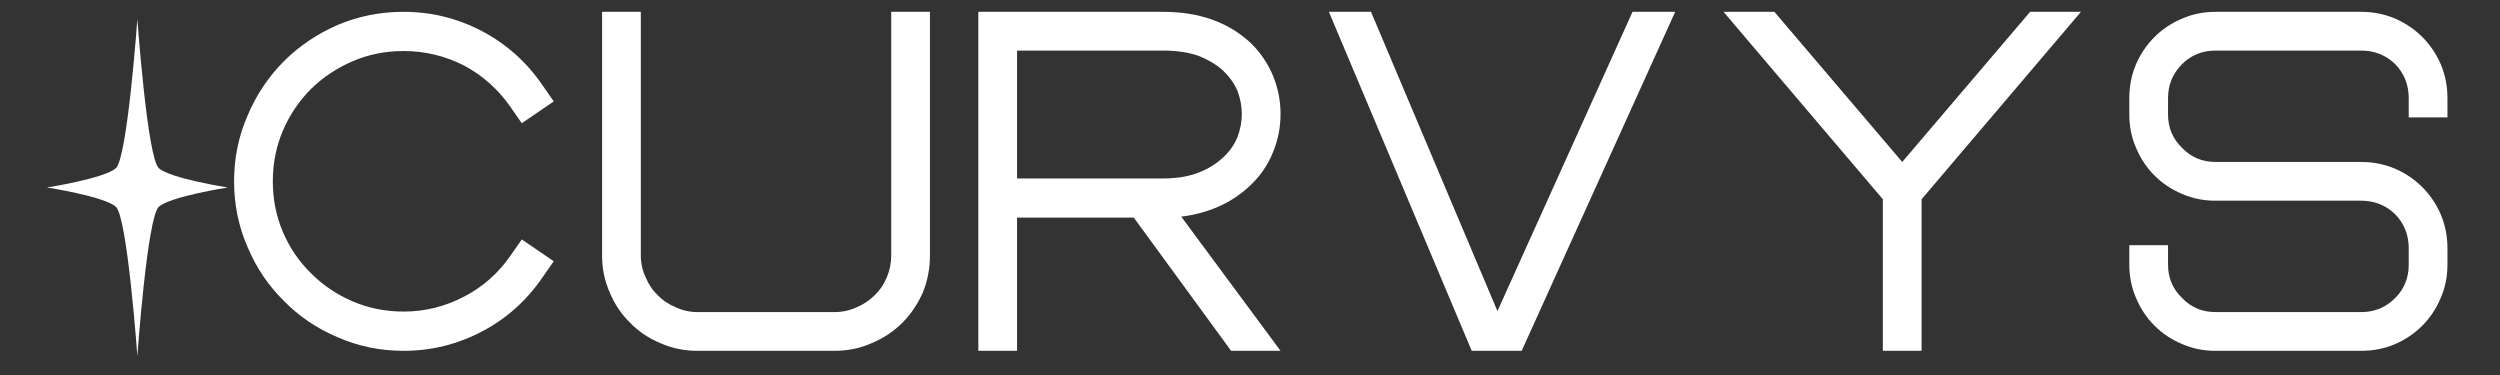
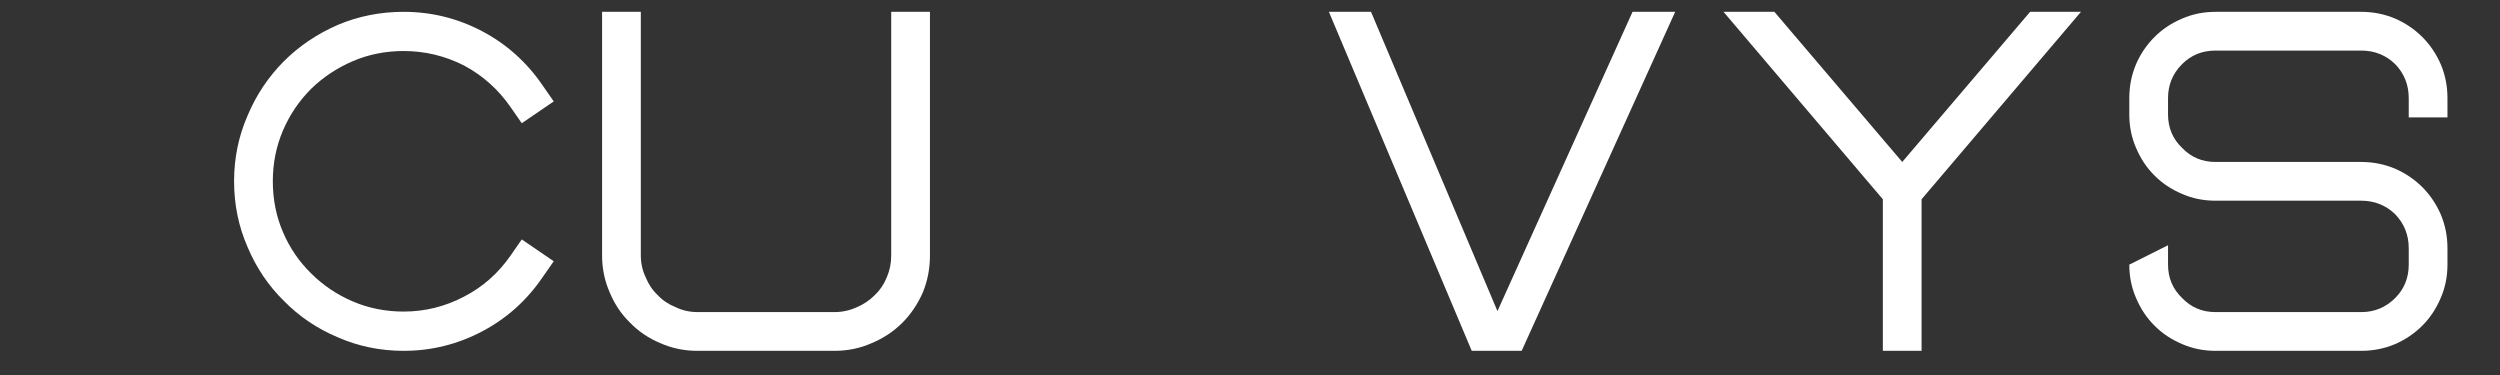
<svg xmlns="http://www.w3.org/2000/svg" version="1.0" preserveAspectRatio="xMidYMid meet" height="120" viewBox="0 0 600 90" zoomAndPan="magnify" width="800">
  <rect x="0" y="0" width="600" height="90" fill="#333333" stroke="none" />
  <defs>
    <g />
    <clipPath id="2ce741af9c">
      <rect height="90" y="0" width="545" x="0" />
    </clipPath>
    <clipPath id="8c69a25633">
      <path clip-rule="nonzero" d="M 11.25 4.566 L 54.75 4.566 L 54.75 85.566 L 11.25 85.566 Z M 11.25 4.566" />
    </clipPath>
  </defs>
  <g transform="matrix(1, 0, 0, 1, 50, -0)">
    <g clip-path="url(#2ce741af9c)">
      <g fill-opacity="1" fill="#ffffff">
        <g transform="translate(0.367, 84.199)">
          <g>
            <path d="M 74.859 -26.734 L 82.531 -21.5 L 79.859 -17.672 C 76.055 -12.086 71.211 -7.75 65.328 -4.656 C 59.43 -1.551 53.156 0 46.5 0 C 40.914 0 35.645 -1.082 30.688 -3.25 C 25.727 -5.344 21.426 -8.25 17.781 -11.969 C 14.062 -15.613 11.156 -19.914 9.062 -24.875 C 6.895 -29.832 5.812 -35.102 5.812 -40.688 C 5.812 -46.258 6.895 -51.523 9.062 -56.484 C 11.156 -61.441 14.062 -65.785 17.781 -69.516 C 21.426 -73.148 25.727 -76.051 30.688 -78.219 C 35.645 -80.312 40.914 -81.359 46.5 -81.359 C 53.156 -81.359 59.43 -79.812 65.328 -76.719 C 71.211 -73.613 76.055 -69.273 79.859 -63.703 L 82.531 -59.859 L 74.859 -54.625 L 72.188 -58.469 C 69.238 -62.727 65.516 -66.062 61.016 -68.469 C 56.453 -70.789 51.613 -71.953 46.5 -71.953 C 42.156 -71.953 38.086 -71.141 34.297 -69.516 C 30.492 -67.879 27.16 -65.664 24.297 -62.875 C 21.43 -60.008 19.18 -56.68 17.547 -52.891 C 15.922 -49.086 15.109 -45.02 15.109 -40.688 C 15.109 -36.344 15.922 -32.273 17.547 -28.484 C 19.18 -24.68 21.43 -21.383 24.297 -18.594 C 27.16 -15.727 30.492 -13.484 34.297 -11.859 C 38.086 -10.234 42.156 -9.422 46.5 -9.422 C 51.613 -9.422 56.453 -10.617 61.016 -13.016 C 65.516 -15.336 69.238 -18.629 72.188 -22.891 Z M 74.859 -26.734" />
          </g>
        </g>
      </g>
      <g fill-opacity="1" fill="#ffffff">
        <g transform="translate(88.688, 84.199)">
          <g>
            <path d="M 84.5 -81.359 L 84.5 -22.891 C 84.5 -19.711 83.922 -16.734 82.766 -13.953 C 81.523 -11.16 79.895 -8.754 77.875 -6.734 C 75.781 -4.648 73.336 -3.023 70.547 -1.859 C 67.766 -0.617 64.785 0 61.609 0 L 28.703 0 C 25.523 0 22.547 -0.617 19.766 -1.859 C 16.973 -3.023 14.566 -4.648 12.547 -6.734 C 10.461 -8.754 8.836 -11.16 7.672 -13.953 C 6.43 -16.734 5.812 -19.711 5.812 -22.891 L 5.812 -81.359 L 15.109 -81.359 L 15.109 -22.891 C 15.109 -21.035 15.492 -19.297 16.266 -17.672 C 16.961 -15.961 17.93 -14.523 19.172 -13.359 C 20.336 -12.117 21.773 -11.156 23.484 -10.469 C 25.109 -9.688 26.848 -9.297 28.703 -9.297 L 61.609 -9.297 C 63.461 -9.297 65.242 -9.688 66.953 -10.469 C 68.578 -11.156 70.008 -12.117 71.25 -13.359 C 72.488 -14.523 73.457 -15.961 74.156 -17.672 C 74.852 -19.297 75.203 -21.035 75.203 -22.891 L 75.203 -81.359 Z M 84.5 -81.359" />
          </g>
        </g>
      </g>
      <g fill-opacity="1" fill="#ffffff">
        <g transform="translate(178.985, 84.199)">
          <g>
-             <path d="M 71.016 -39.641 C 66.68 -35.523 61.18 -33.047 54.516 -32.203 L 78.344 0 L 66.484 0 L 43.125 -31.969 L 15.109 -31.969 L 15.109 0 L 5.812 0 L 5.812 -81.359 L 50.219 -81.359 C 58.812 -81.359 65.785 -78.879 71.141 -73.922 C 73.461 -71.672 75.242 -69.078 76.484 -66.141 C 77.723 -63.191 78.344 -60.094 78.344 -56.844 C 78.344 -53.582 77.723 -50.484 76.484 -47.547 C 75.242 -44.516 73.422 -41.879 71.016 -39.641 Z M 50.219 -41.375 C 53.469 -41.375 56.297 -41.844 58.703 -42.781 C 61.023 -43.707 62.961 -44.906 64.516 -46.375 C 66.055 -47.77 67.219 -49.398 68 -51.266 C 68.695 -53.117 69.047 -54.977 69.047 -56.844 C 69.047 -58.695 68.695 -60.555 68 -62.422 C 67.219 -64.203 66.055 -65.828 64.516 -67.297 C 62.961 -68.691 61.023 -69.852 58.703 -70.781 C 56.297 -71.633 53.469 -72.062 50.219 -72.062 L 15.109 -72.062 L 15.109 -41.375 Z M 50.219 -41.375" />
-           </g>
+             </g>
        </g>
      </g>
      <g fill-opacity="1" fill="#ffffff">
        <g transform="translate(263.122, 84.199)">
          <g>
            <path d="M 88.922 -81.359 L 52.078 0 L 40.094 0 L 5.812 -81.359 L 15.922 -81.359 L 46.266 -9.531 L 78.688 -81.359 Z M 88.922 -81.359" />
          </g>
        </g>
      </g>
      <g fill-opacity="1" fill="#ffffff">
        <g transform="translate(357.835, 84.199)">
          <g>
            <path d="M 91.594 -81.359 L 53.344 -36.375 L 53.344 0 L 44.047 0 L 44.047 -36.375 L 5.812 -81.359 L 18.016 -81.359 L 48.703 -45.328 L 79.391 -81.359 Z M 91.594 -81.359" />
          </g>
        </g>
      </g>
      <g fill-opacity="1" fill="#ffffff">
        <g transform="translate(455.22, 84.199)">
          <g>
-             <path d="M 72.875 -56.031 L 72.875 -60.672 C 72.875 -63.848 71.789 -66.562 69.625 -68.812 C 67.375 -70.977 64.66 -72.062 61.484 -72.062 L 26.5 -72.062 C 23.32 -72.062 20.648 -70.977 18.484 -68.812 C 16.234 -66.562 15.109 -63.848 15.109 -60.672 L 15.109 -56.719 C 15.109 -53.539 16.234 -50.867 18.484 -48.703 C 20.648 -46.453 23.32 -45.328 26.5 -45.328 L 61.484 -45.328 C 64.348 -45.328 67.062 -44.785 69.625 -43.703 C 72.102 -42.617 74.273 -41.145 76.141 -39.281 C 77.992 -37.426 79.461 -35.258 80.547 -32.781 C 81.629 -30.219 82.172 -27.504 82.172 -24.641 L 82.172 -20.688 C 82.172 -17.82 81.629 -15.148 80.547 -12.672 C 79.461 -10.109 77.992 -7.898 76.141 -6.047 C 74.273 -4.18 72.102 -2.707 69.625 -1.625 C 67.062 -0.539 64.348 0 61.484 0 L 26.5 0 C 23.633 0 20.961 -0.539 18.484 -1.625 C 15.922 -2.707 13.711 -4.18 11.859 -6.047 C 9.992 -7.898 8.52 -10.109 7.438 -12.672 C 6.352 -15.148 5.812 -17.82 5.812 -20.688 L 5.812 -25.344 L 15.109 -25.344 L 15.109 -20.688 C 15.109 -17.508 16.234 -14.836 18.484 -12.672 C 20.648 -10.422 23.32 -9.297 26.5 -9.297 L 61.484 -9.297 C 64.66 -9.297 67.375 -10.422 69.625 -12.672 C 71.789 -14.836 72.875 -17.508 72.875 -20.688 L 72.875 -24.641 C 72.875 -27.816 71.789 -30.531 69.625 -32.781 C 67.375 -34.945 64.66 -36.031 61.484 -36.031 L 26.5 -36.031 C 23.633 -36.031 20.961 -36.57 18.484 -37.656 C 15.922 -38.738 13.711 -40.211 11.859 -42.078 C 9.992 -43.93 8.52 -46.141 7.438 -48.703 C 6.352 -51.18 5.812 -53.852 5.812 -56.719 L 5.812 -60.672 C 5.812 -63.535 6.352 -66.25 7.438 -68.812 C 8.52 -71.289 9.992 -73.457 11.859 -75.312 C 13.711 -77.176 15.922 -78.648 18.484 -79.734 C 20.961 -80.816 23.633 -81.359 26.5 -81.359 L 61.484 -81.359 C 64.348 -81.359 67.062 -80.816 69.625 -79.734 C 72.102 -78.648 74.273 -77.176 76.141 -75.312 C 77.992 -73.457 79.461 -71.289 80.547 -68.812 C 81.629 -66.25 82.172 -63.535 82.172 -60.672 L 82.172 -56.031 Z M 72.875 -56.031" />
+             <path d="M 72.875 -56.031 L 72.875 -60.672 C 72.875 -63.848 71.789 -66.562 69.625 -68.812 C 67.375 -70.977 64.66 -72.062 61.484 -72.062 L 26.5 -72.062 C 23.32 -72.062 20.648 -70.977 18.484 -68.812 C 16.234 -66.562 15.109 -63.848 15.109 -60.672 L 15.109 -56.719 C 15.109 -53.539 16.234 -50.867 18.484 -48.703 C 20.648 -46.453 23.32 -45.328 26.5 -45.328 L 61.484 -45.328 C 64.348 -45.328 67.062 -44.785 69.625 -43.703 C 72.102 -42.617 74.273 -41.145 76.141 -39.281 C 77.992 -37.426 79.461 -35.258 80.547 -32.781 C 81.629 -30.219 82.172 -27.504 82.172 -24.641 L 82.172 -20.688 C 82.172 -17.82 81.629 -15.148 80.547 -12.672 C 79.461 -10.109 77.992 -7.898 76.141 -6.047 C 74.273 -4.18 72.102 -2.707 69.625 -1.625 C 67.062 -0.539 64.348 0 61.484 0 L 26.5 0 C 23.633 0 20.961 -0.539 18.484 -1.625 C 15.922 -2.707 13.711 -4.18 11.859 -6.047 C 9.992 -7.898 8.52 -10.109 7.438 -12.672 C 6.352 -15.148 5.812 -17.82 5.812 -20.688 L 15.109 -25.344 L 15.109 -20.688 C 15.109 -17.508 16.234 -14.836 18.484 -12.672 C 20.648 -10.422 23.32 -9.297 26.5 -9.297 L 61.484 -9.297 C 64.66 -9.297 67.375 -10.422 69.625 -12.672 C 71.789 -14.836 72.875 -17.508 72.875 -20.688 L 72.875 -24.641 C 72.875 -27.816 71.789 -30.531 69.625 -32.781 C 67.375 -34.945 64.66 -36.031 61.484 -36.031 L 26.5 -36.031 C 23.633 -36.031 20.961 -36.57 18.484 -37.656 C 15.922 -38.738 13.711 -40.211 11.859 -42.078 C 9.992 -43.93 8.52 -46.141 7.438 -48.703 C 6.352 -51.18 5.812 -53.852 5.812 -56.719 L 5.812 -60.672 C 5.812 -63.535 6.352 -66.25 7.438 -68.812 C 8.52 -71.289 9.992 -73.457 11.859 -75.312 C 13.711 -77.176 15.922 -78.648 18.484 -79.734 C 20.961 -80.816 23.633 -81.359 26.5 -81.359 L 61.484 -81.359 C 64.348 -81.359 67.062 -80.816 69.625 -79.734 C 72.102 -78.648 74.273 -77.176 76.141 -75.312 C 77.992 -73.457 79.461 -71.289 80.547 -68.812 C 81.629 -66.25 82.172 -63.535 82.172 -60.672 L 82.172 -56.031 Z M 72.875 -56.031" />
          </g>
        </g>
      </g>
    </g>
  </g>
  <g clip-path="url(#8c69a25633)">
-     <path fill-rule="nonzero" fill-opacity="1" d="M 32.965 4.57 C 32.965 4.57 35.352 37.875 38.117 40.363 C 40.902 42.863 54.68 44.996 54.68 44.996 C 54.68 44.996 40.887 47.141 38.117 49.625 C 35.336 52.129 32.965 85.418 32.965 85.418 C 32.965 85.418 30.578 52.113 27.812 49.625 C 25.027 47.125 11.25 44.996 11.25 44.996 C 11.25 44.996 25.043 42.848 27.812 40.363 C 30.594 37.859 32.965 4.57 32.965 4.57 Z M 32.965 4.57" fill="#ffffff" />
-   </g>
+     </g>
</svg>